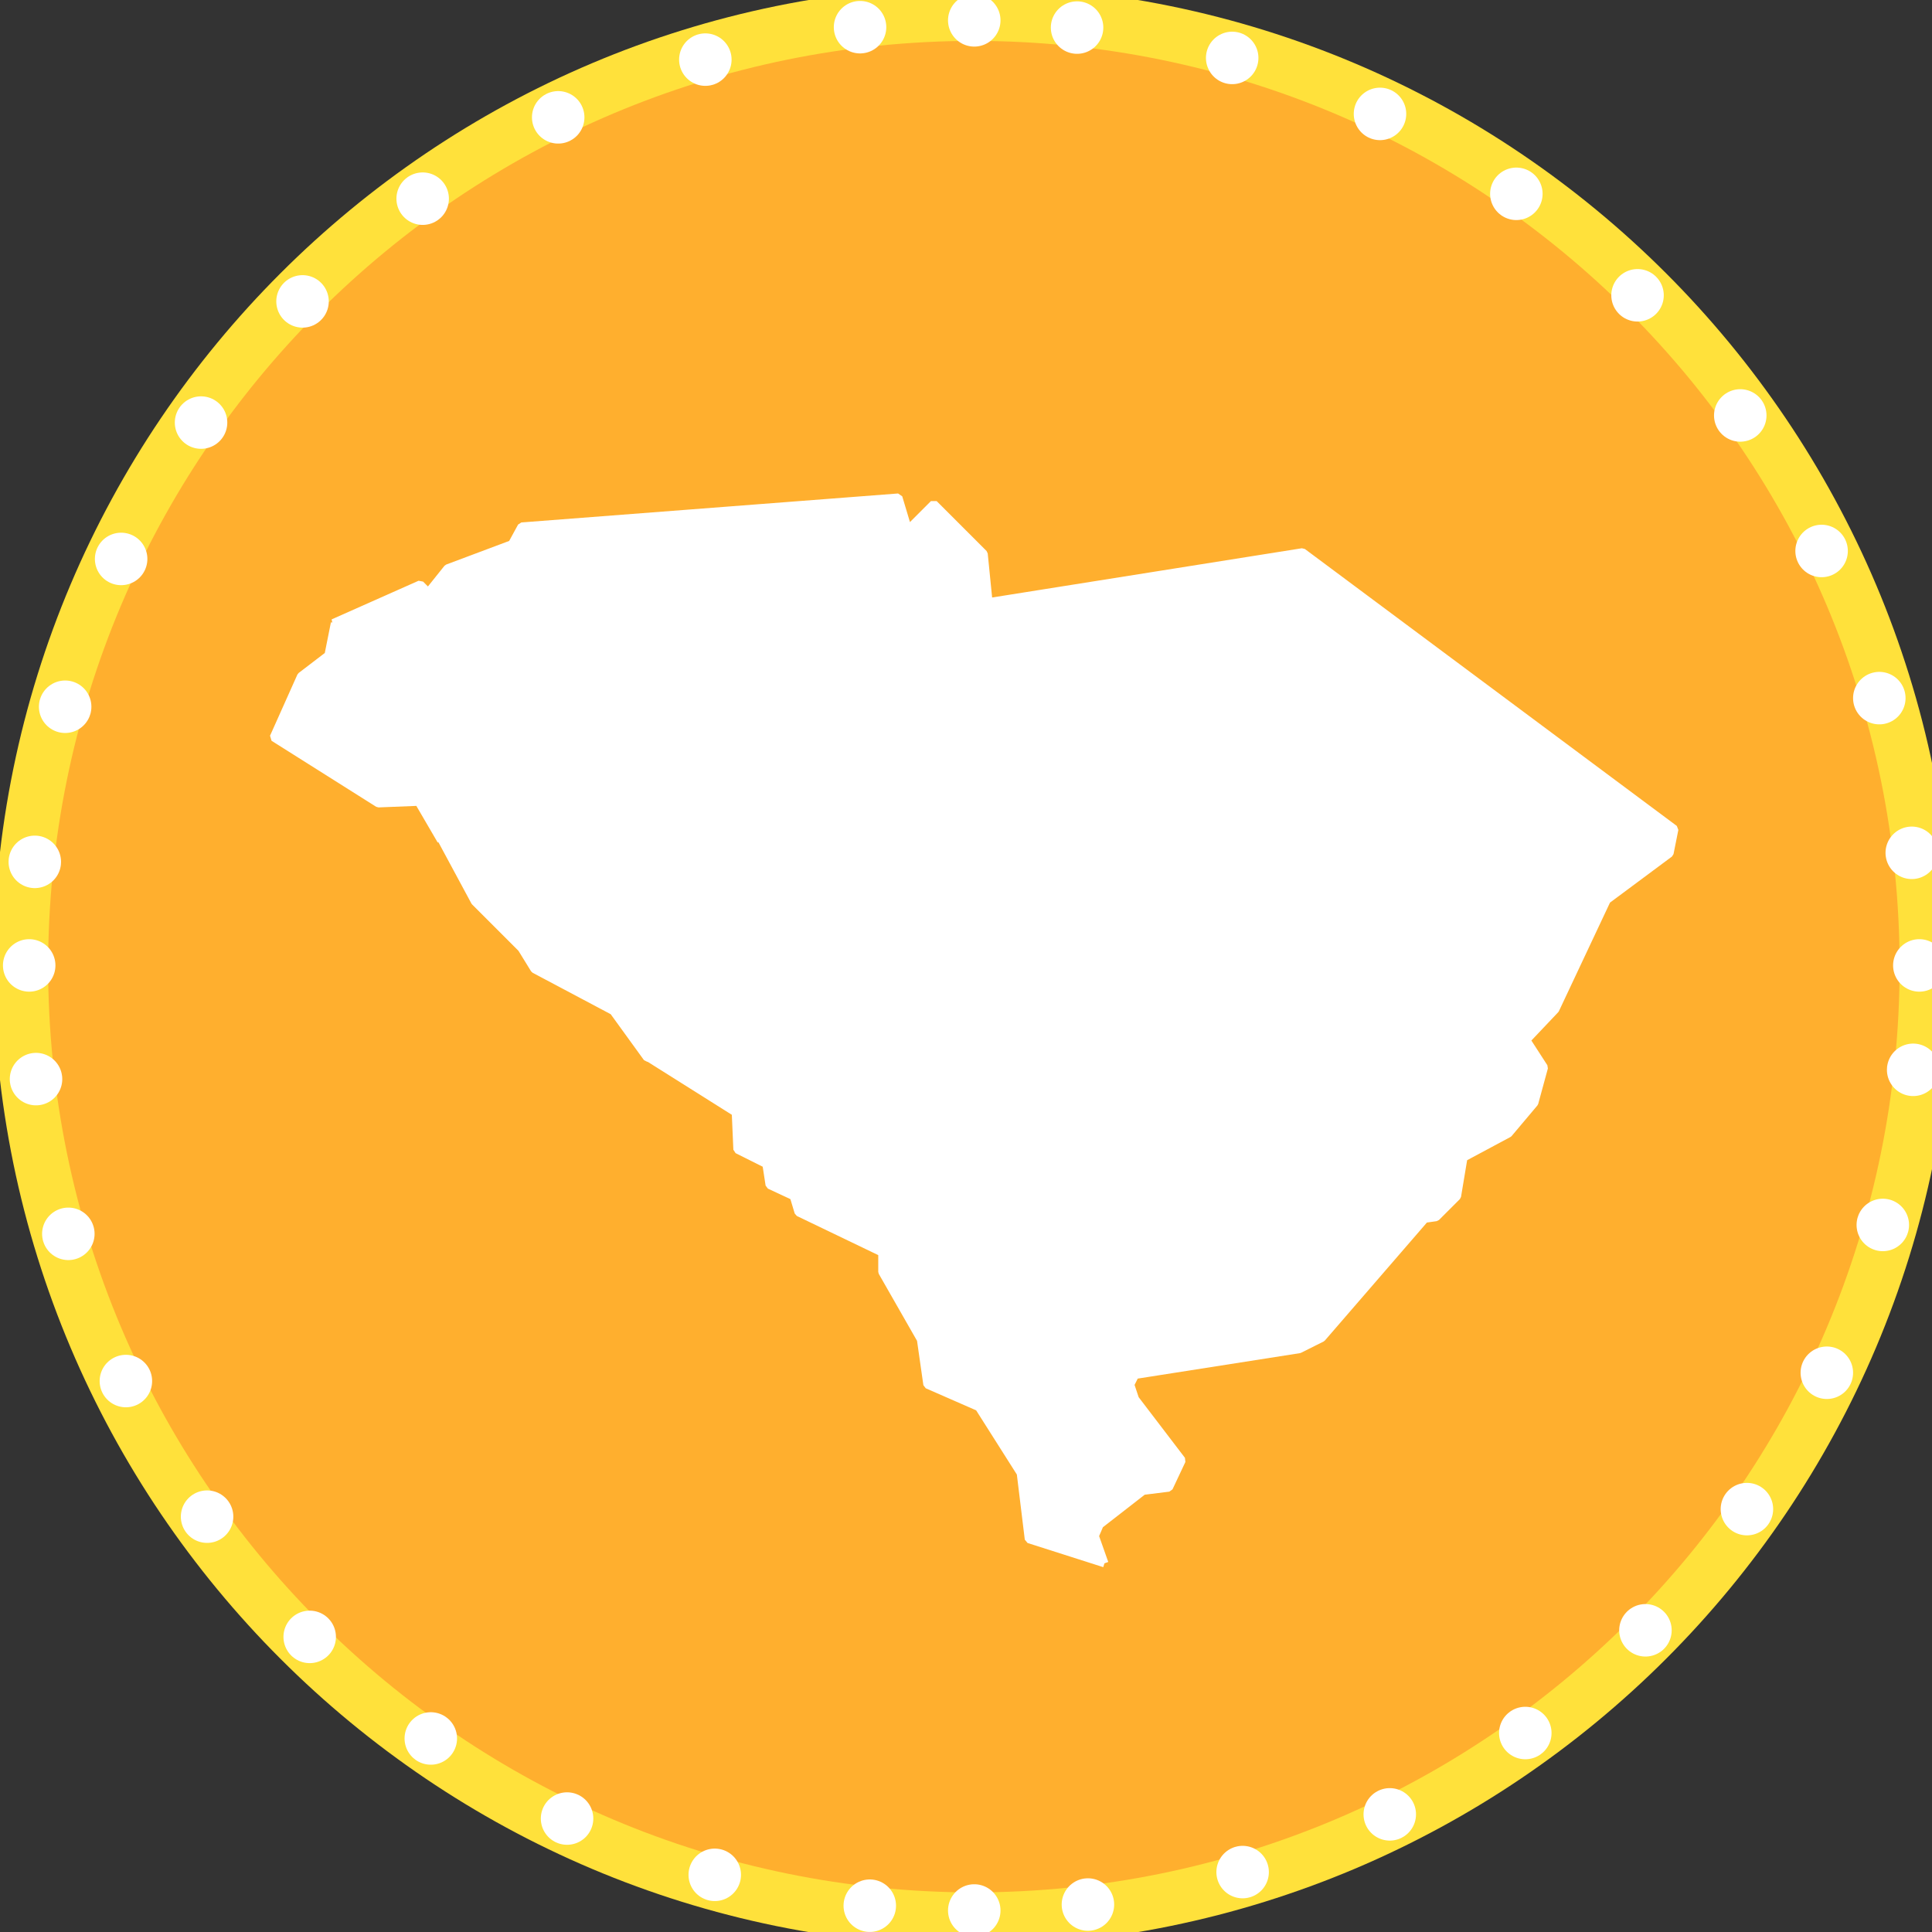
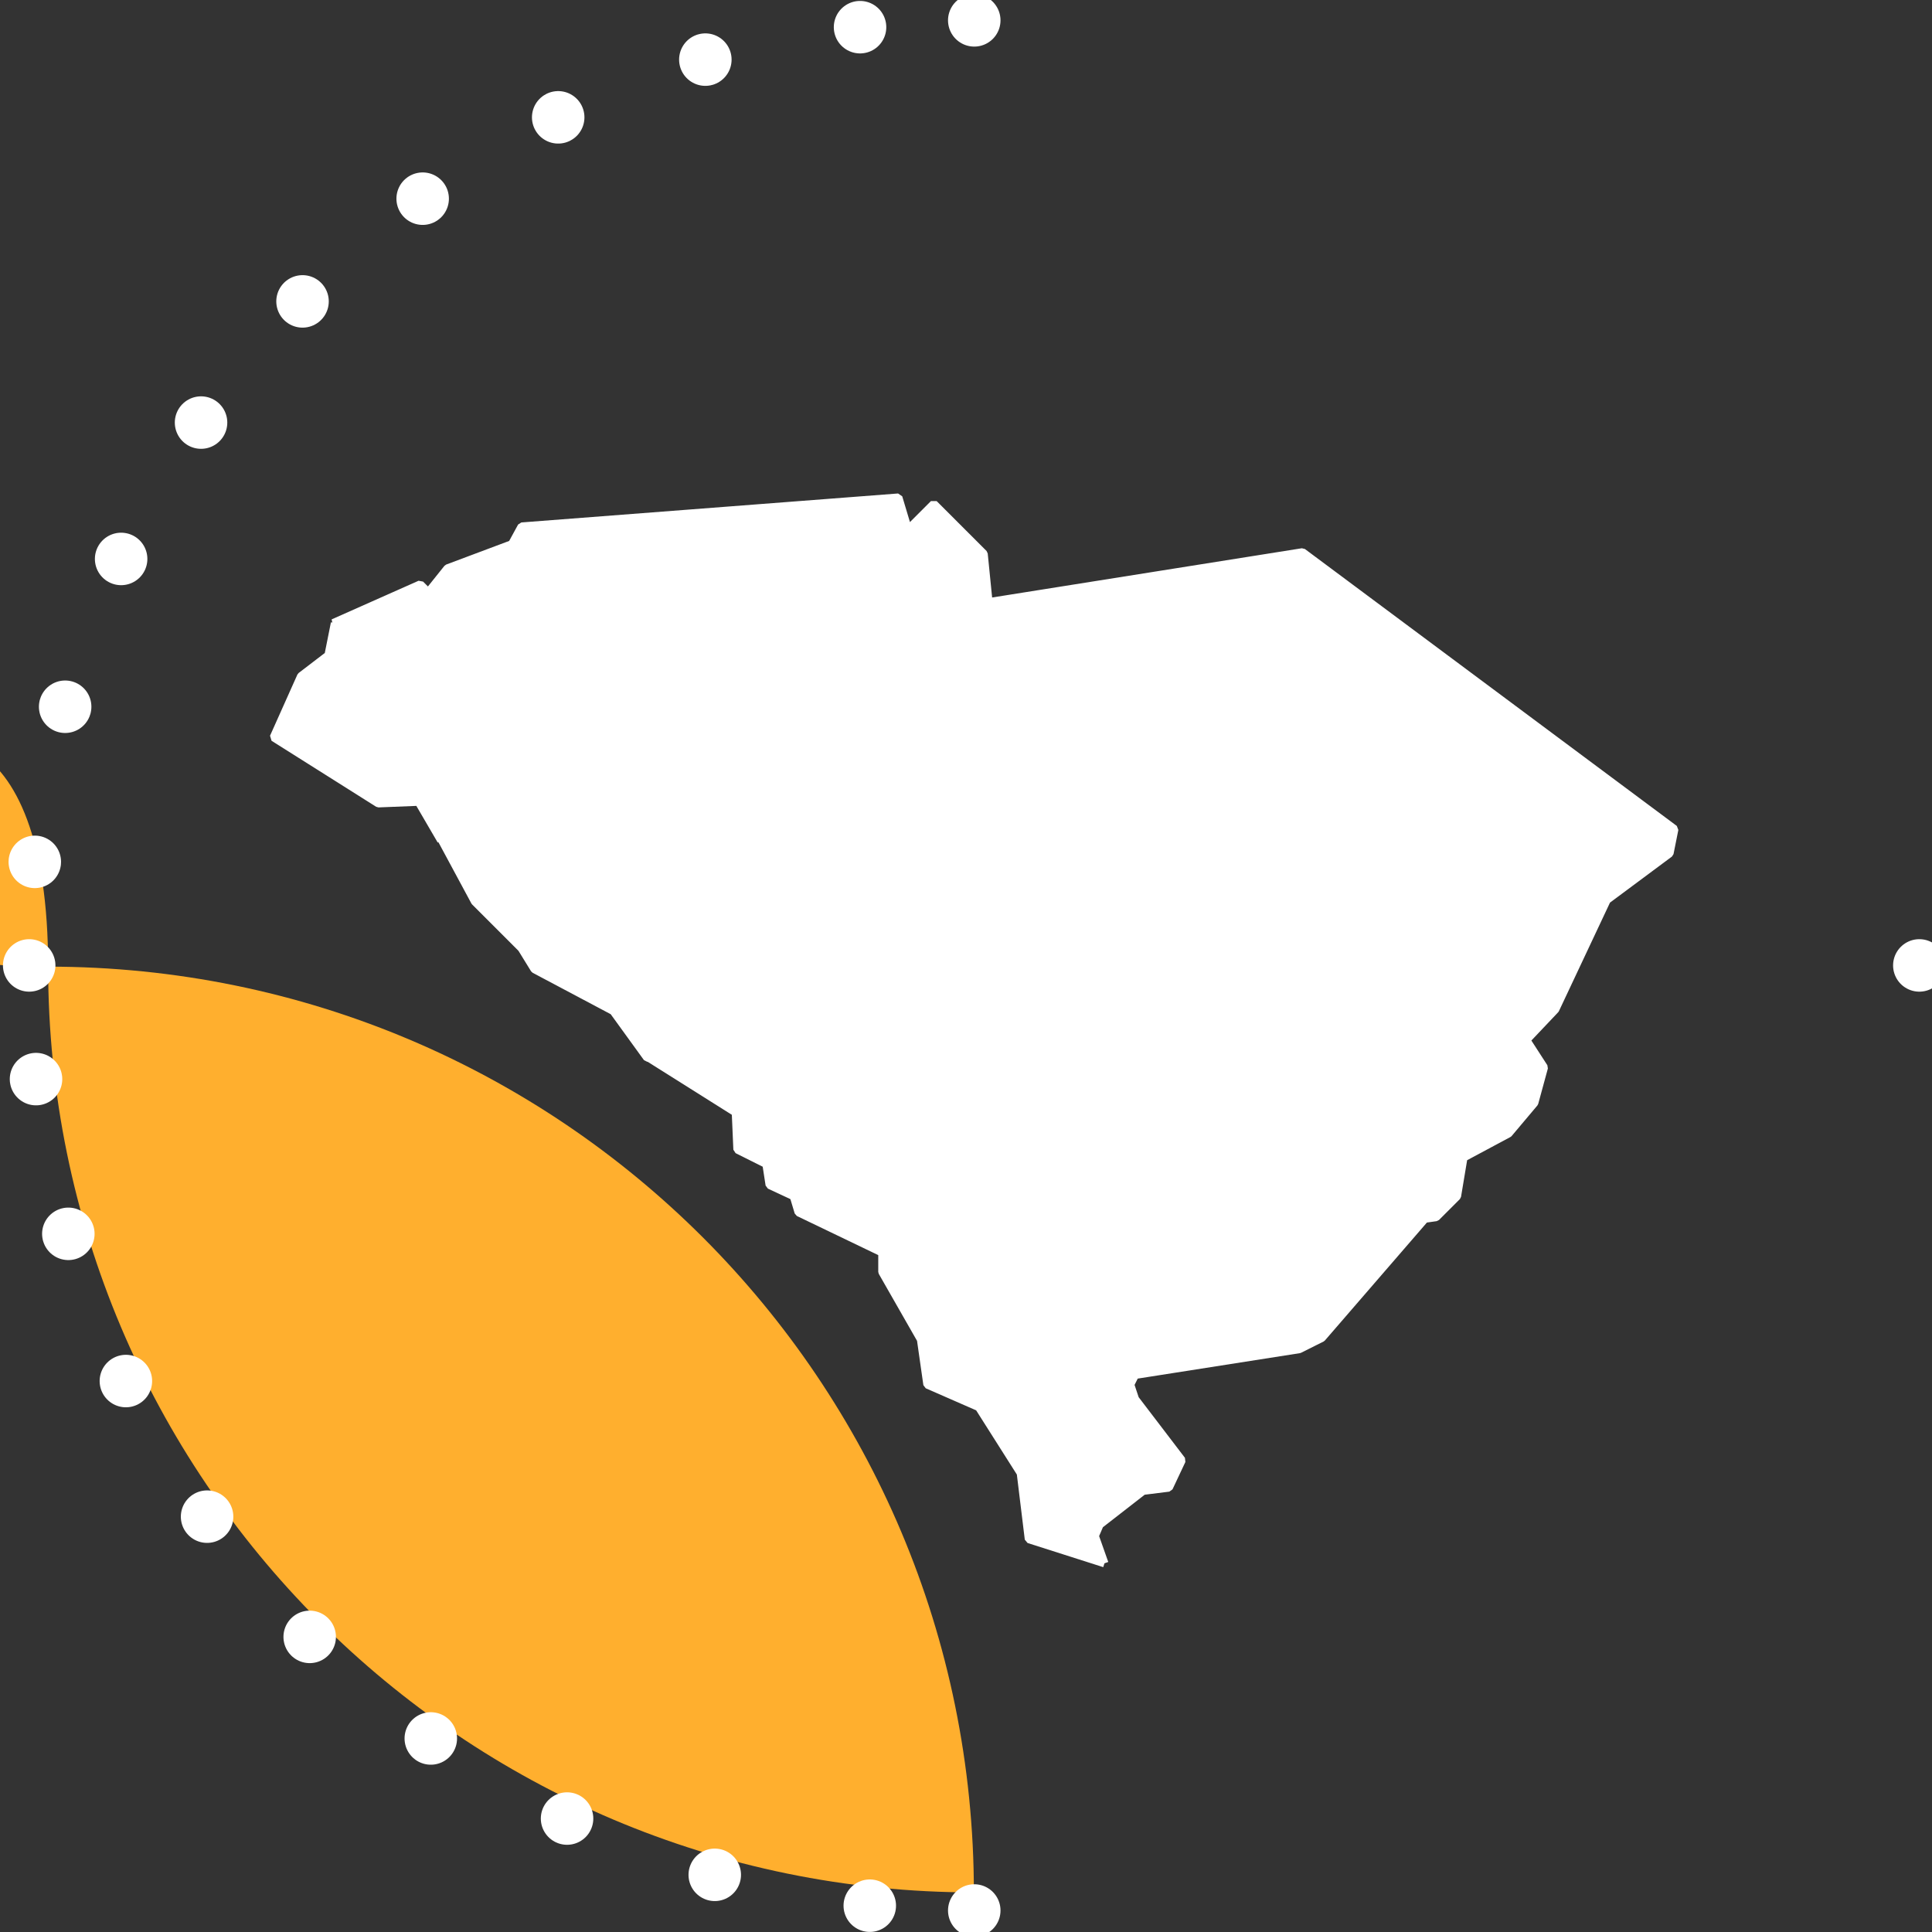
<svg xmlns="http://www.w3.org/2000/svg" version="1.1" id="Layer_1" x="0px" y="0px" viewBox="0 0 120 120" enable-background="new 0 0 120 120" xml:space="preserve">
  <rect x="0" y="0" width="120" height="120" fill="#333333" stroke="none" />
  <g id="Group_829" transform="translate(0 -166.349)">
    <g id="Group_820" transform="translate(2.352 2.352)">
-       <path id="Path_2174" fill="#FFF6E8" d="M58.1,281.6c31.8,0,57.6-25.8,57.6-57.6s-25.8-57.6-57.6-57.6S0.5,192.2,0.5,224    S26.3,281.6,58.1,281.6" />
-     </g>
+       </g>
    <g id="Group_821" transform="translate(2.352 2.352)">
-       <path id="Path_2175" fill="none" stroke="#FFE13B" stroke-width="6.52" d="M58.1,281.6c31.8,0,57.6-25.8,57.6-57.6    s-25.8-57.6-57.6-57.6S0.5,192.2,0.5,224S26.3,281.6,58.1,281.6z" />
-     </g>
+       </g>
    <g id="Group_822" transform="translate(2.489 2.489)">
-       <path id="Path_2176" fill="#FFAF2E" d="M58,281.4c31.8,0,57.5-25.7,57.5-57.5l0,0c0-31.8-25.7-57.5-57.5-57.5S0.5,192.1,0.5,223.9    C0.5,255.6,26.2,281.4,58,281.4" />
+       <path id="Path_2176" fill="#FFAF2E" d="M58,281.4l0,0c0-31.8-25.7-57.5-57.5-57.5S0.5,192.1,0.5,223.9    C0.5,255.6,26.2,281.4,58,281.4" />
    </g>
    <g id="Group_823" transform="translate(67.073 63.543)">
-       <path id="Path_2177" fill="none" stroke="#FFFFFF" stroke-width="3.26" stroke-linecap="round" stroke-linejoin="round" stroke-dasharray="0,9.829" d="    M0.5,221.1c28.1-3.5,49.8-26.5,51.5-54.7" />
-     </g>
+       </g>
    <g id="Group_824" transform="translate(63.543 1.419)">
-       <path id="Path_2178" fill="none" stroke="#FFFFFF" stroke-width="3.26" stroke-linecap="round" stroke-linejoin="round" stroke-dasharray="0,9.829" d="    M55.2,217.9c-3.5-28.1-26.5-49.8-54.7-51.5" />
-     </g>
+       </g>
    <g id="Group_825" transform="translate(1.419 1.737)">
      <path id="Path_2179" fill="none" stroke="#FFFFFF" stroke-width="3.26" stroke-linecap="round" stroke-linejoin="round" stroke-dasharray="0,9.829" d="    M52,166.3C23.9,169.8,2.2,192.8,0.5,221" />
    </g>
    <g id="Group_826" transform="translate(1.737 67.074)">
      <path id="Path_2180" fill="none" stroke="#FFFFFF" stroke-width="3.26" stroke-linecap="round" stroke-linejoin="round" stroke-dasharray="0,9.829" d="    M0.5,166.3C4,194.5,27,216.1,55.2,217.9" />
    </g>
    <g id="Group_827" transform="translate(1.313 1.313)">
      <path id="Path_2181" fill="none" stroke="#FFFFFF" stroke-width="3.26" stroke-linecap="round" stroke-linejoin="round" d="    M117.9,225L117.9,225 M59.2,166.3L59.2,166.3 M0.5,225L0.5,225 M59.2,283.7L59.2,283.7" />
    </g>
  </g>
  <polyline fill="#FFFFFF" stroke="#FFFFFF" stroke-width="0.5" stroke-miterlimit="1" points="68.6,97.1 68,95.4 68.3,94.7 71,92.6   72.6,92.4 73.4,90.7 70.5,86.9 70.2,86 70.5,85.4 80.7,83.8 82.1,83.1 88.5,75.7 89.2,75.6 90.5,74.3 90.9,71.9 93.7,70.4   95.3,68.5 95.9,66.3 94.8,64.6 96.6,62.7 99.8,55.9 103.7,53 104,51.5 80.9,34.3 61.4,37.4 61.1,34.4 58,31.3 56.4,32.9 55.8,30.9   32.4,32.7 31.8,33.8 27.8,35.3 26.6,36.8 26.1,36.3 20.7,38.7 20.8,38.7 20.4,40.7 18.7,42 17,45.8 23.5,49.9 26,49.8 27.4,52.2   27.4,52.1 29.5,56 32.4,58.9 32.4,58.9 33.2,60.2 38.1,62.8 40.2,65.7 40.3,65.7 45.7,69.1 45.8,71.4 47.6,72.3 47.8,73.6   49.3,74.3 49.6,75.3 54.8,77.8 54.8,79 57.2,83.2 57.6,86 60.8,87.4 63.4,91.5 63.9,95.6 68.6,97.1 " />
</svg>